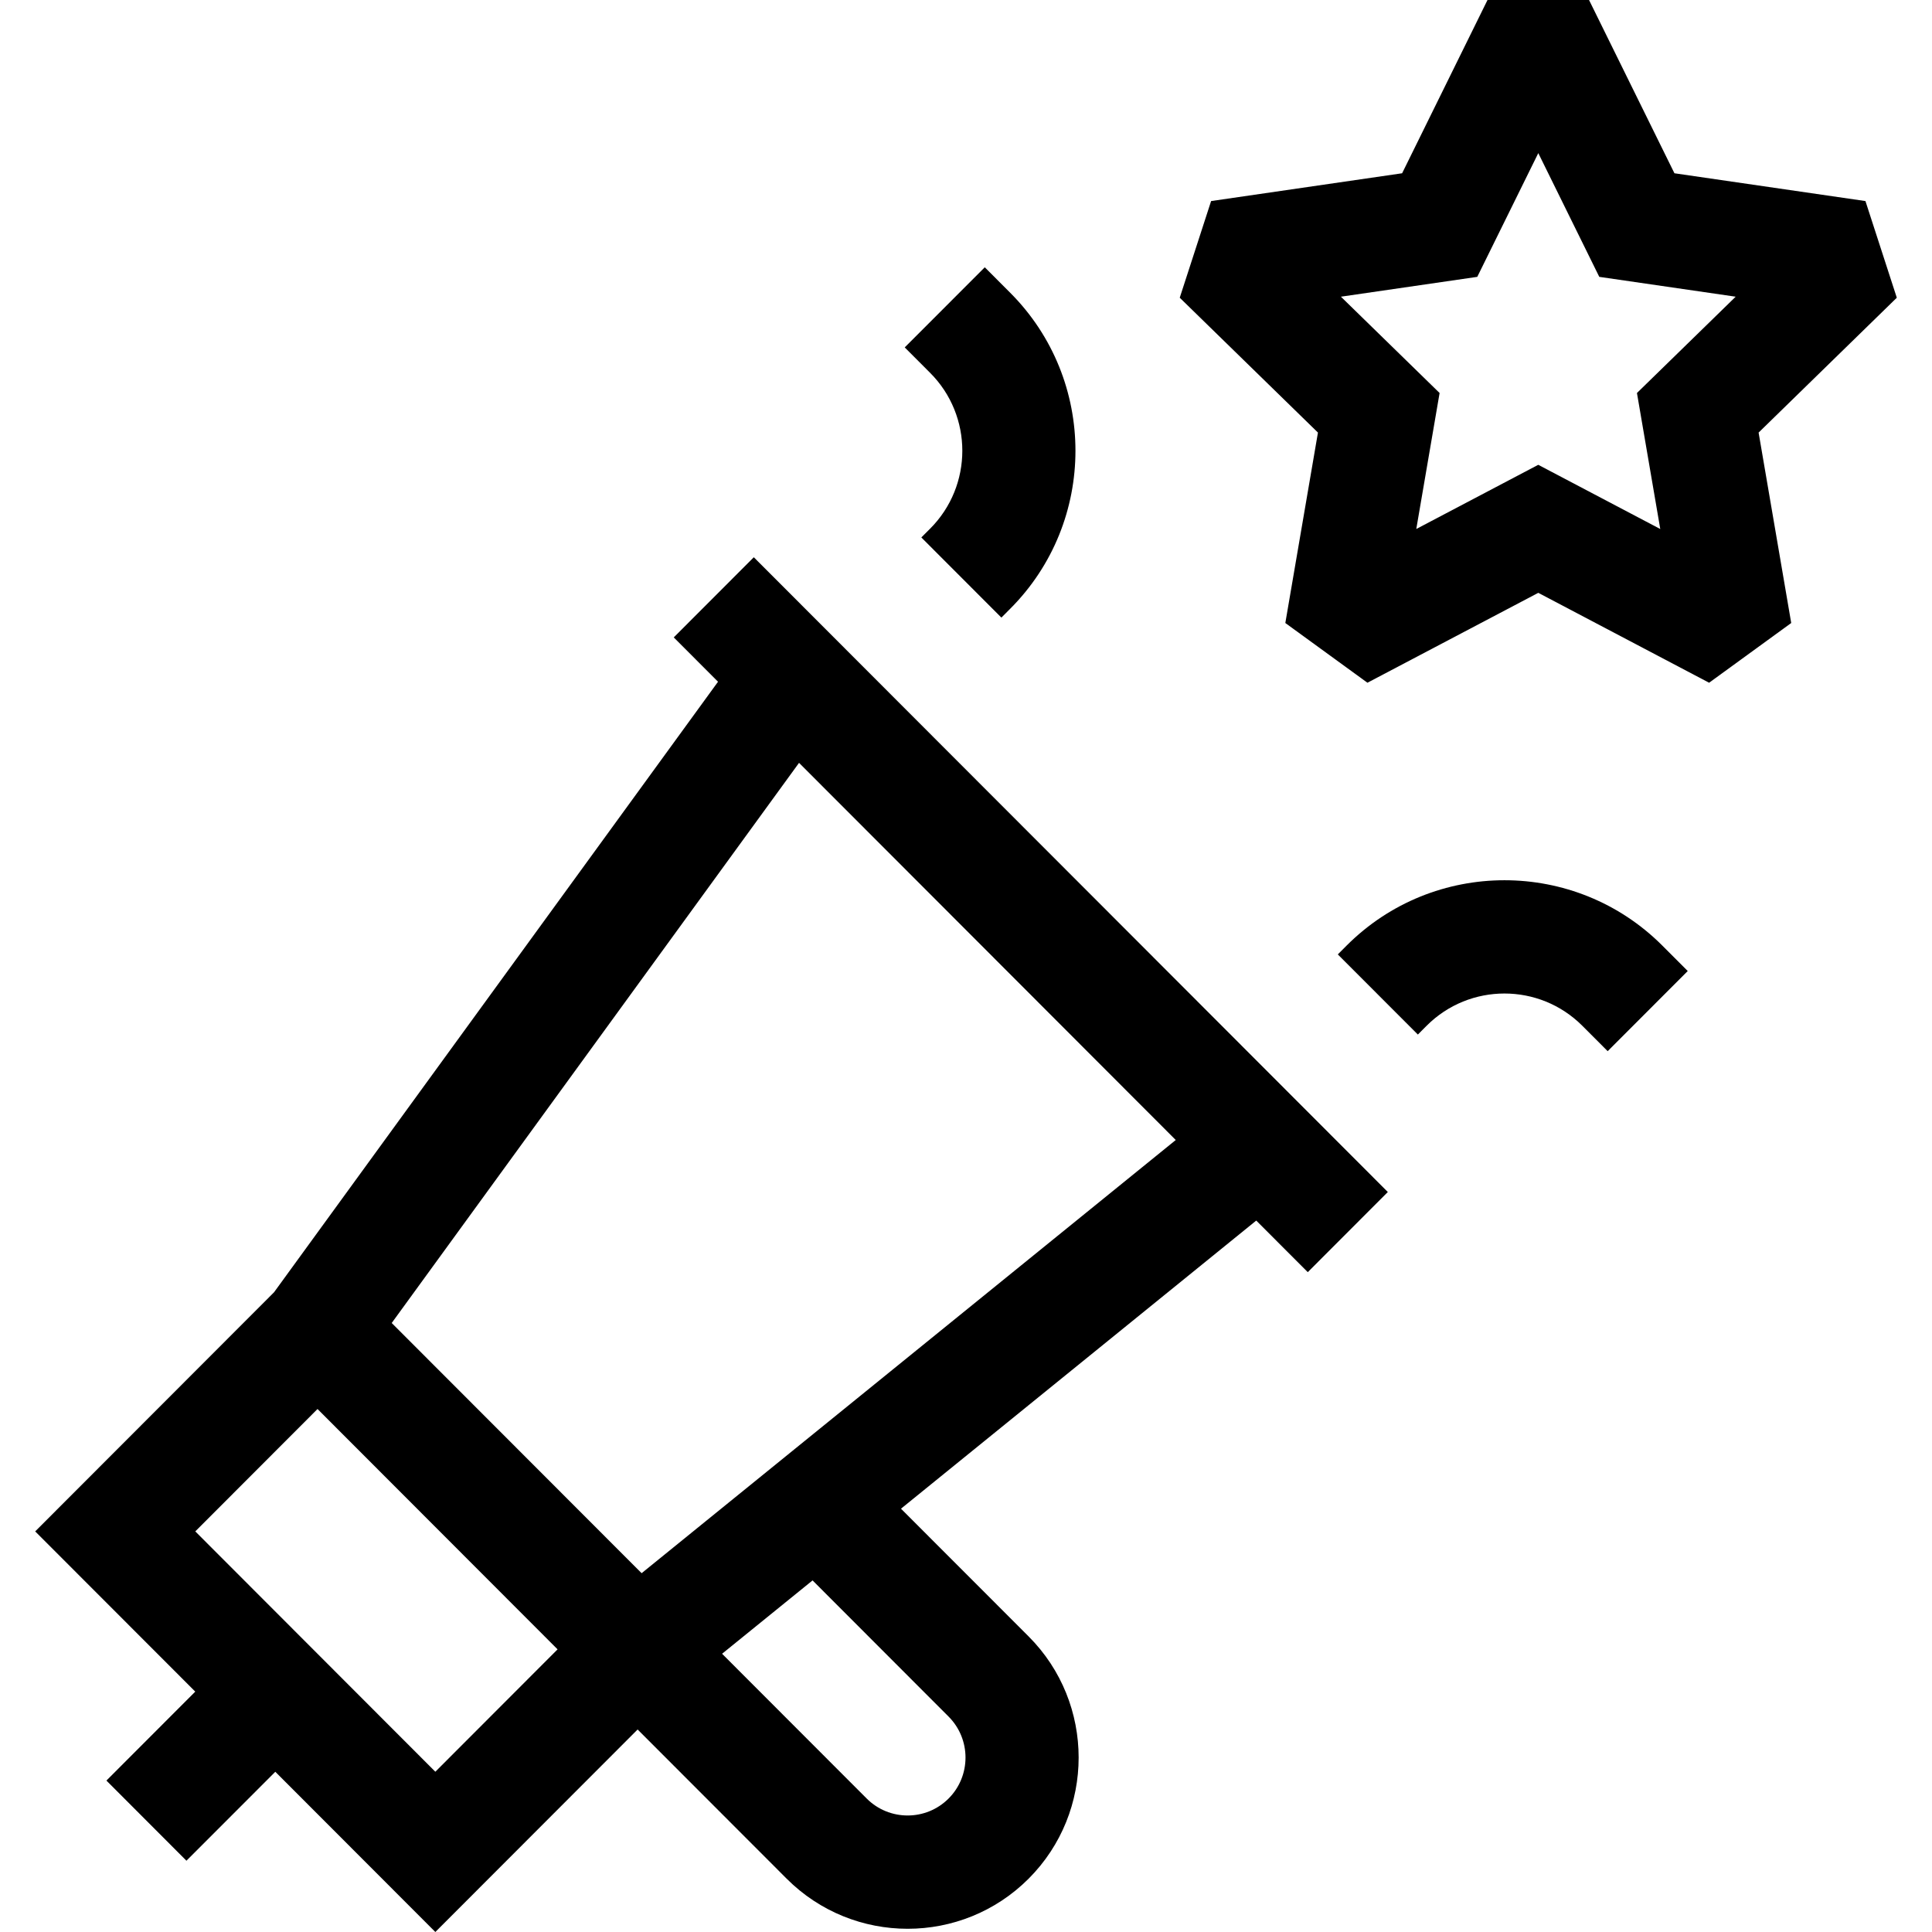
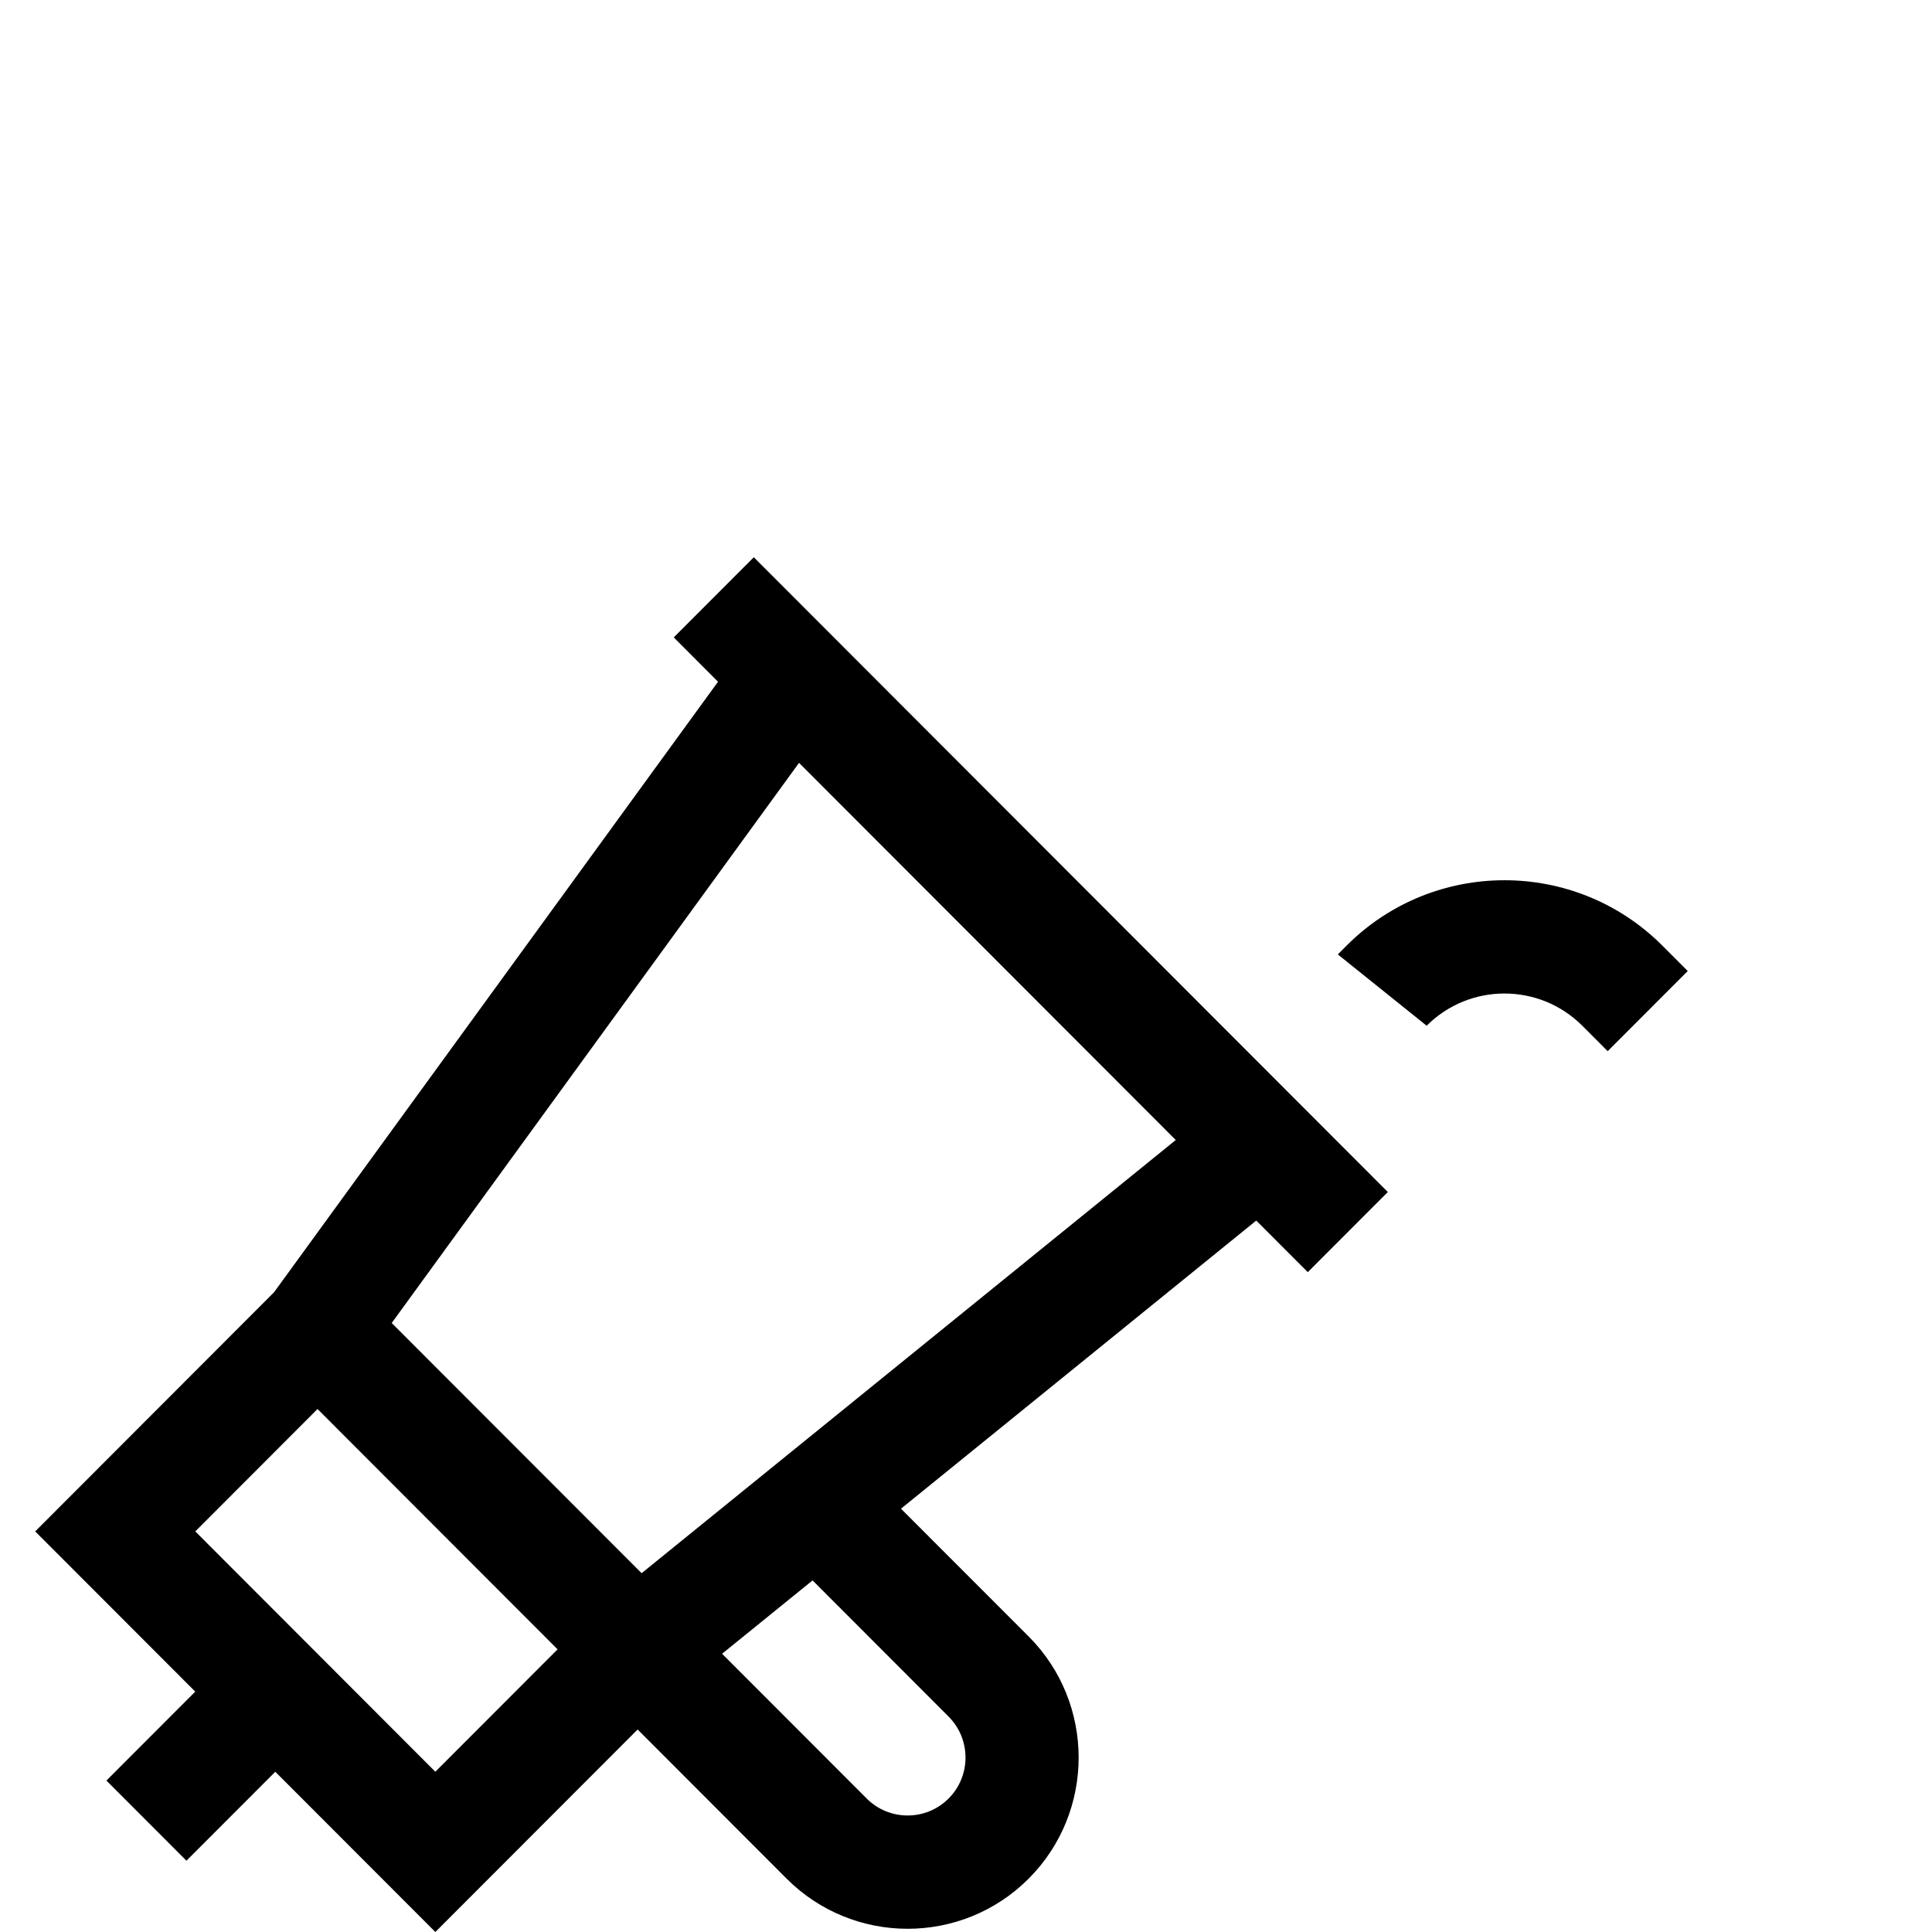
<svg xmlns="http://www.w3.org/2000/svg" width="60" height="60" viewBox="0 0 60 60" fill="none">
-   <path d="M58.907 9.246L57.933 6.244L52.001 5.381L49.349 0H46.196L43.544 5.381L37.612 6.244L36.638 9.246L40.93 13.434L39.917 19.348L42.467 21.203L47.773 18.411L53.078 21.203L55.628 19.348L54.615 13.434L58.907 9.246ZM50.837 12.205L51.561 16.429L47.772 14.435L43.984 16.428L44.708 12.205L41.643 9.214L45.878 8.598L47.773 4.755L49.667 8.598L53.903 9.214L50.837 12.205Z" fill="black" />
  <path d="M23.41 17.306L20.924 19.795L22.299 21.172L8.511 40.132L1.093 47.559L6.064 52.535L3.305 55.297L5.79 57.786L8.55 55.024L13.52 60L19.802 53.711L24.43 58.344C25.466 59.381 26.827 59.9 28.188 59.9C29.548 59.9 30.909 59.381 31.945 58.344C34.016 56.27 34.016 52.895 31.945 50.821L27.981 46.854L39.014 37.906L40.614 39.508L43.1 37.019L23.41 17.306ZM13.52 55.023L6.065 47.559L9.861 43.758L17.316 51.222L13.52 55.023ZM29.459 55.855C28.758 56.557 27.617 56.557 26.916 55.855L22.425 51.359L25.235 49.081L29.459 53.31C30.16 54.012 30.16 55.154 29.459 55.855ZM19.926 48.857L12.165 41.087L24.815 23.691L36.514 35.404L19.926 48.857Z" fill="black" />
-   <path d="M28.886 16.418L28.613 16.691L31.099 19.18L31.372 18.906C34.075 16.2 34.075 11.797 31.372 9.091L30.583 8.301L28.097 10.789L28.886 11.579C30.219 12.913 30.219 15.084 28.886 16.418Z" fill="black" />
-   <path d="M41.82 29.366L41.547 29.64L44.033 32.129L44.306 31.855C45.639 30.521 47.806 30.521 49.139 31.855L49.928 32.645L52.414 30.156L51.625 29.366C48.922 26.66 44.523 26.66 41.82 29.366Z" fill="black" />
+   <path d="M41.82 29.366L41.547 29.64L44.306 31.855C45.639 30.521 47.806 30.521 49.139 31.855L49.928 32.645L52.414 30.156L51.625 29.366C48.922 26.66 44.523 26.66 41.82 29.366Z" fill="black" />
</svg>